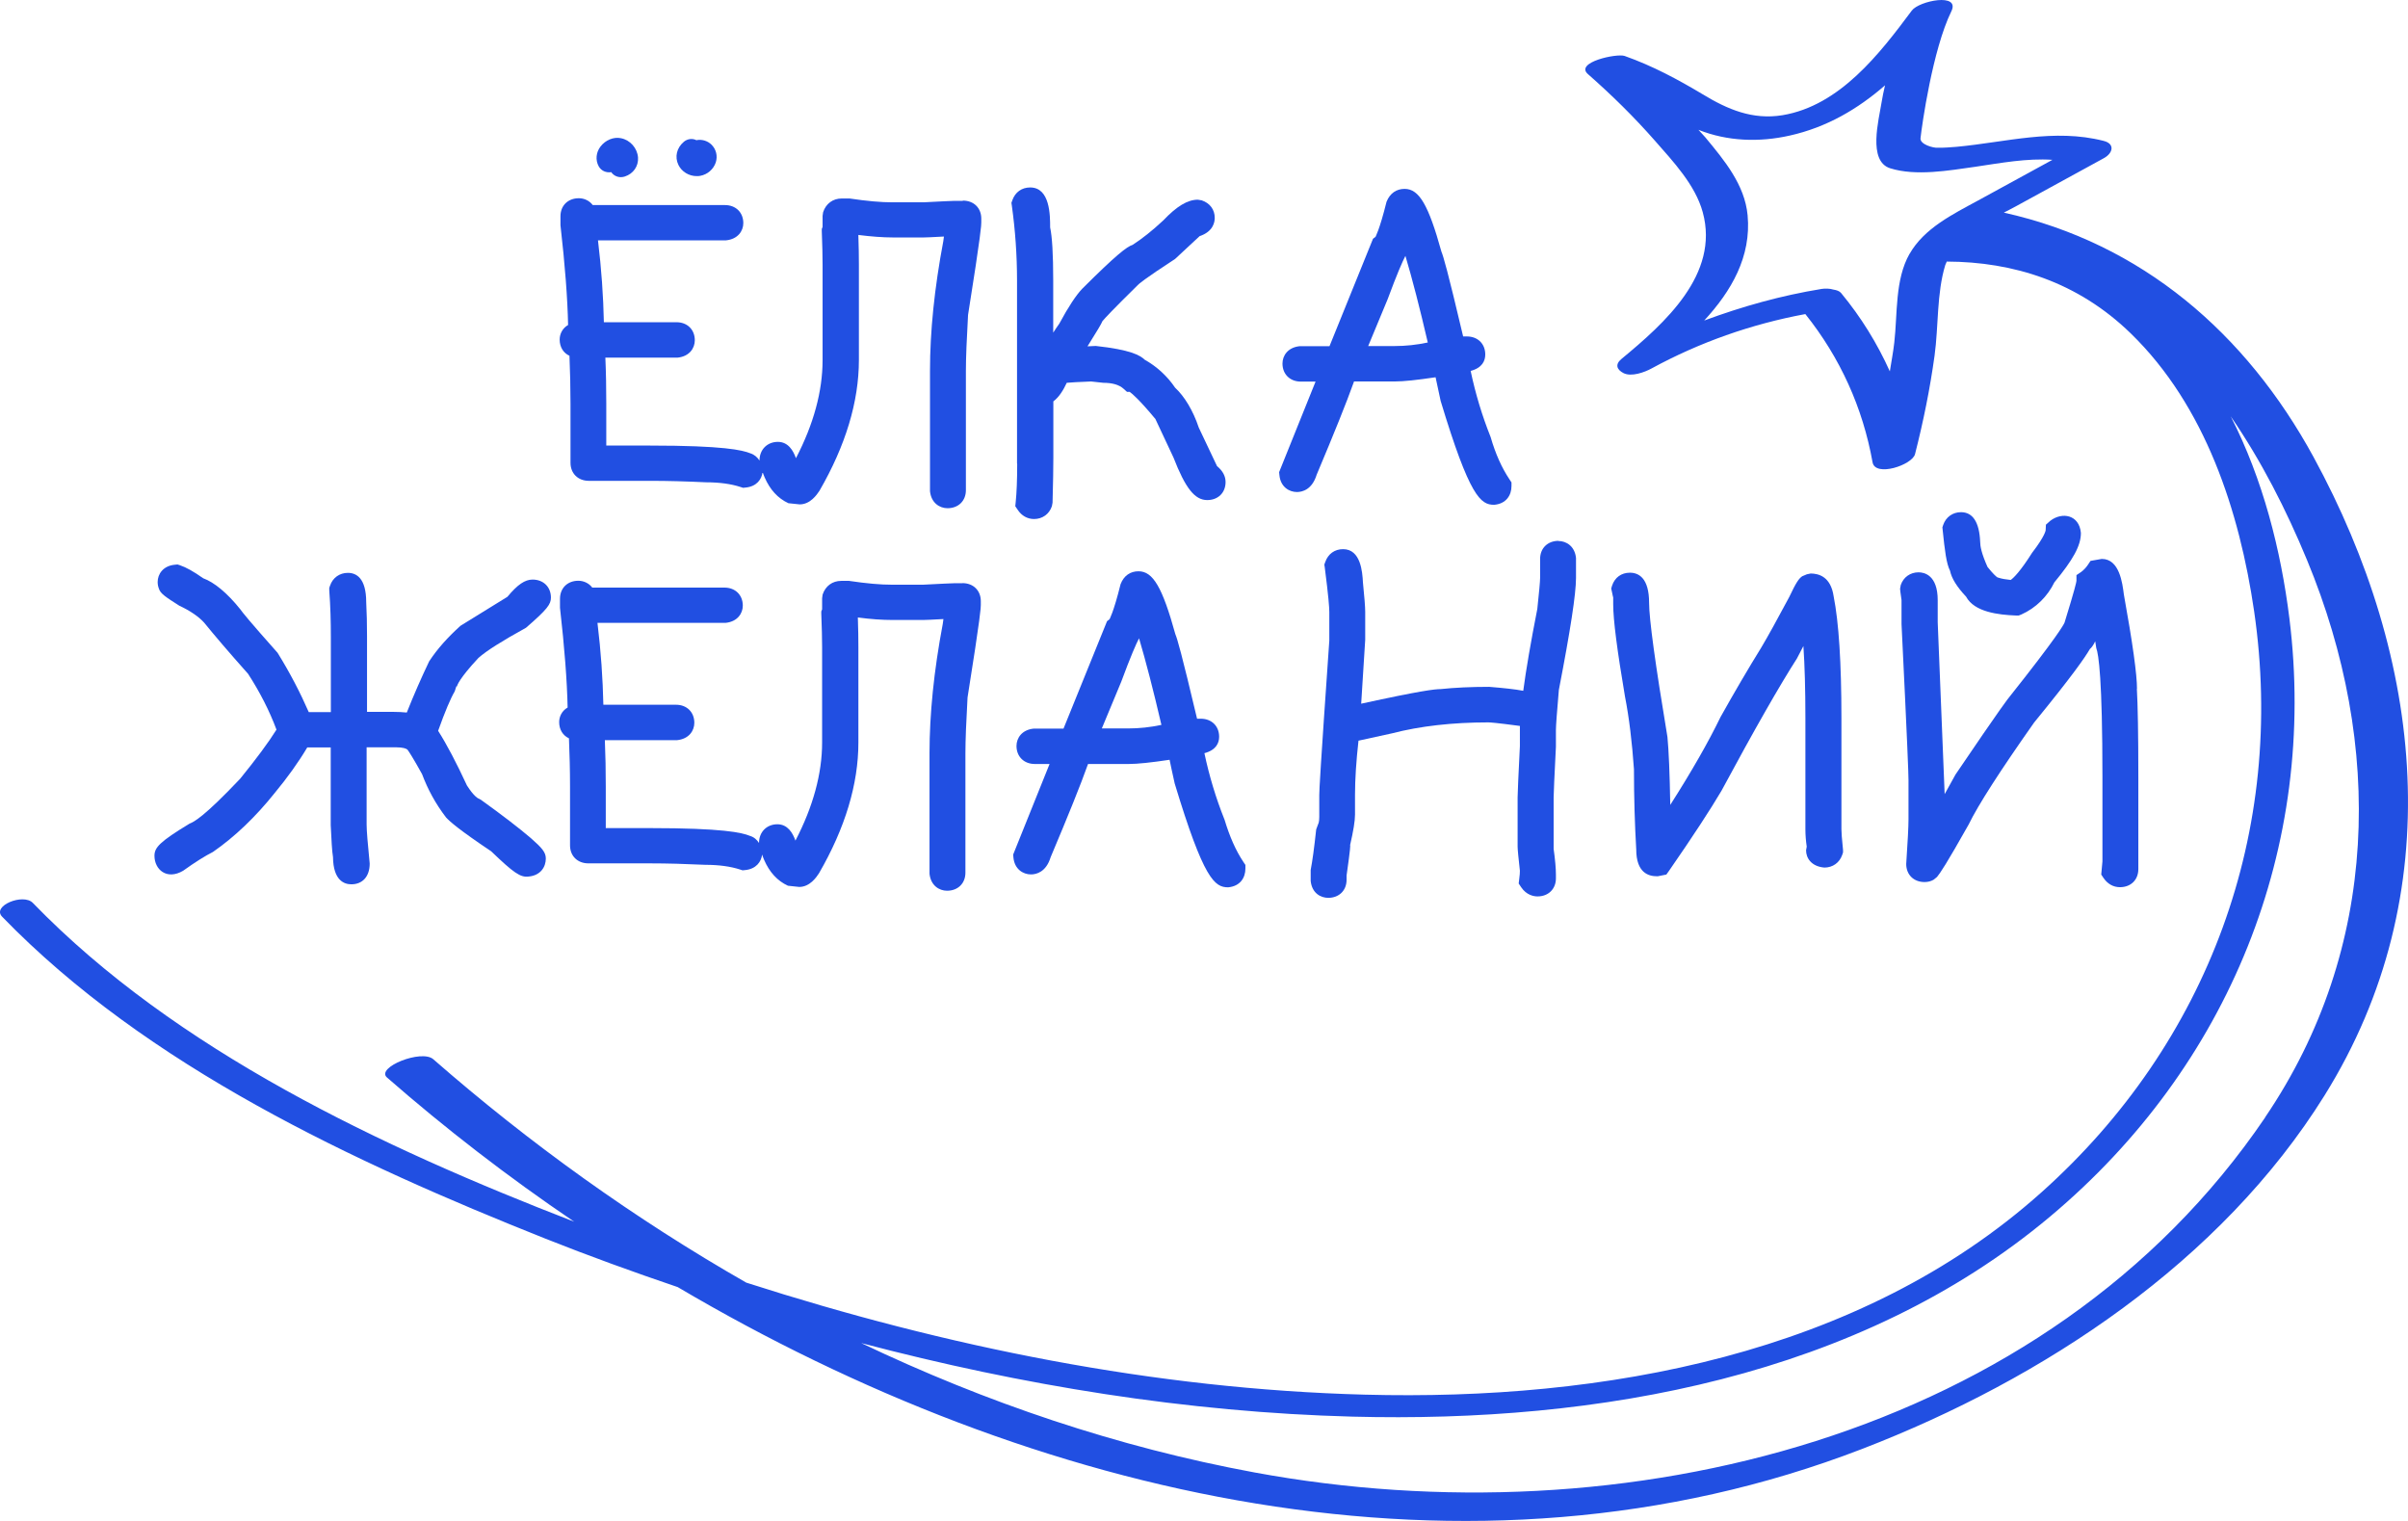
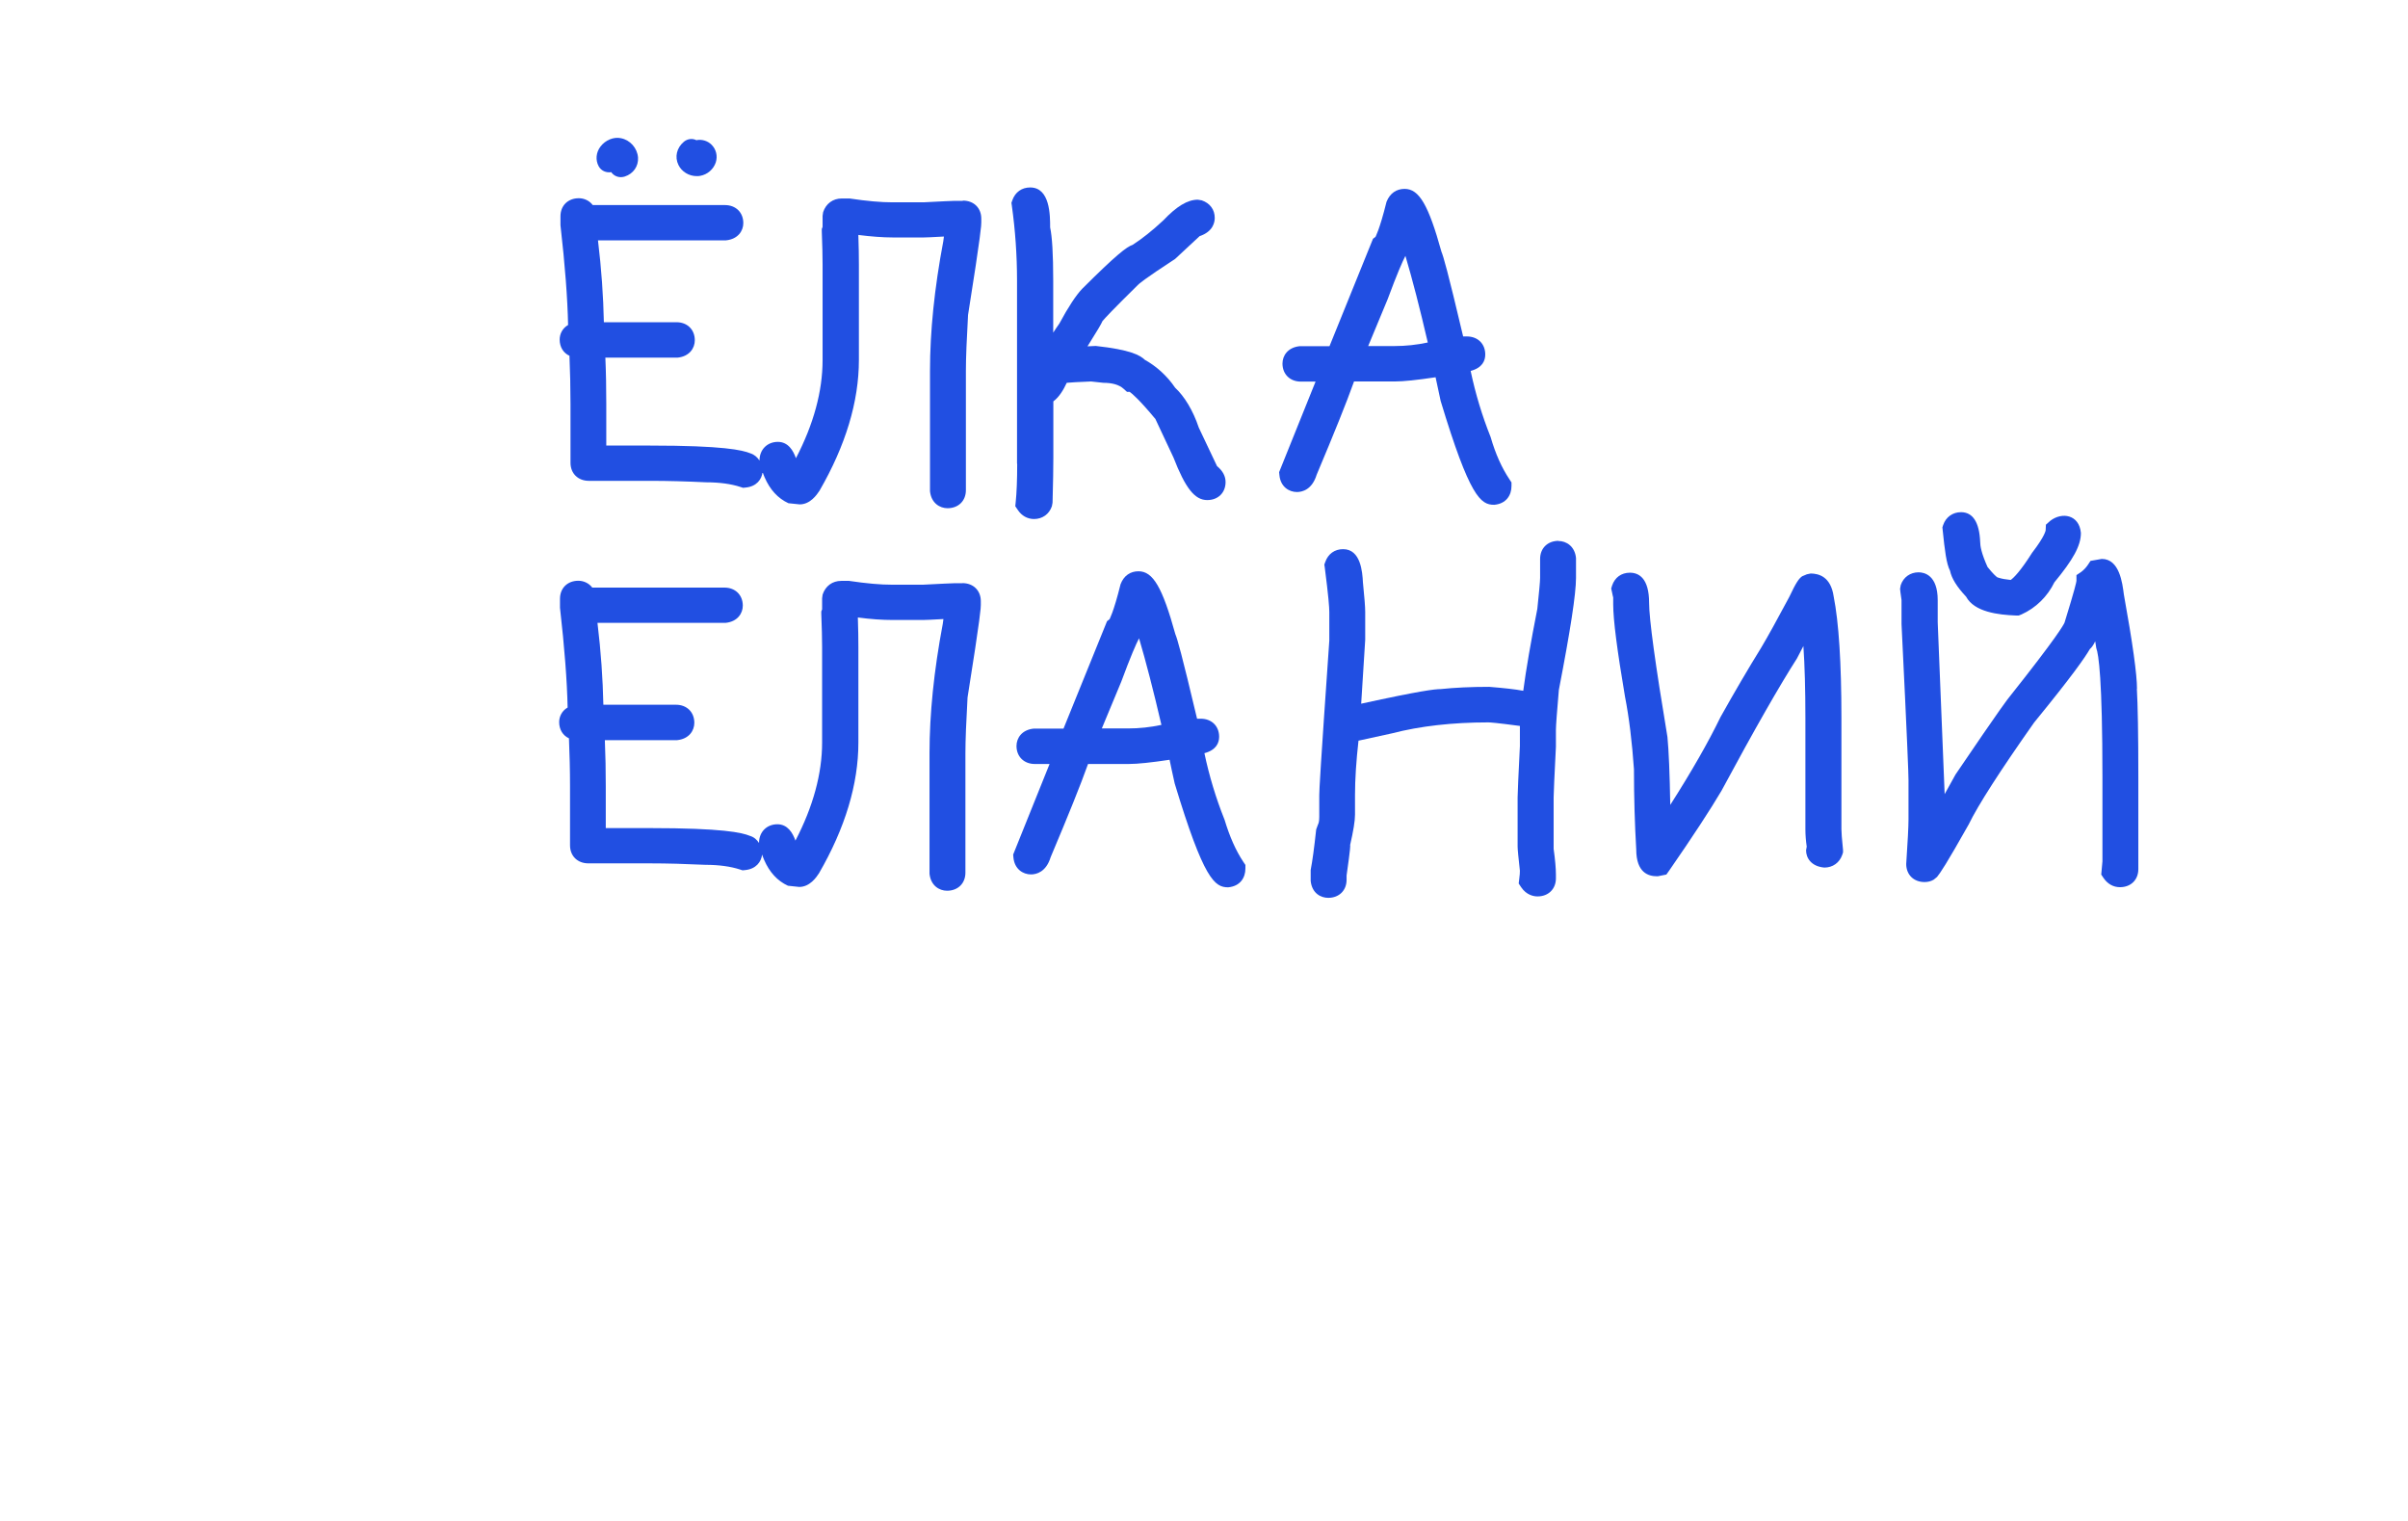
<svg xmlns="http://www.w3.org/2000/svg" width="76" height="48" viewBox="0 0 76 48" fill="none">
  <path d="M30.384 6.339H30.118C30.046 6.339 29.716 6.356 29.145 6.385H28.173C27.805 6.385 27.37 6.347 26.812 6.264H26.567C26.288 6.264 26.068 6.426 25.979 6.696L25.962 6.813C25.962 7.012 25.962 7.141 25.962 7.161L25.937 7.228V7.299C25.954 7.735 25.962 8.088 25.962 8.358V11.366C25.962 12.346 25.679 13.389 25.121 14.46C25.036 14.219 24.876 13.945 24.55 13.945C24.225 13.945 23.971 14.178 23.971 14.535C23.904 14.431 23.811 14.348 23.684 14.307C23.43 14.203 22.826 14.062 20.522 14.062H19.135V12.745C19.135 12.255 19.127 11.768 19.106 11.287H21.384C21.76 11.249 21.929 10.988 21.929 10.738C21.929 10.402 21.693 10.169 21.35 10.169H19.059C19.042 9.355 18.983 8.491 18.873 7.585H22.914C23.291 7.548 23.46 7.286 23.46 7.041C23.46 6.705 23.223 6.472 22.881 6.472H18.708C18.598 6.326 18.429 6.256 18.269 6.256C17.926 6.256 17.689 6.488 17.689 6.825V7.107C17.833 8.366 17.913 9.421 17.93 10.256C17.749 10.36 17.664 10.543 17.664 10.717C17.664 10.954 17.782 11.141 17.973 11.228C17.994 11.731 18.006 12.238 18.006 12.745V14.606C18.006 14.942 18.243 15.175 18.586 15.175H20.53C21.08 15.175 21.655 15.191 22.28 15.221C22.703 15.221 23.071 15.27 23.375 15.37L23.451 15.395L23.532 15.387C23.882 15.354 24.043 15.125 24.068 14.897C24.09 14.951 24.102 15 24.132 15.063C24.301 15.453 24.55 15.727 24.884 15.881L25.239 15.918C25.573 15.918 25.78 15.615 25.865 15.486C26.689 14.062 27.108 12.674 27.108 11.361V8.354C27.108 8.1 27.104 7.785 27.091 7.415C27.492 7.465 27.86 7.494 28.181 7.494H29.154C29.209 7.494 29.424 7.486 29.792 7.465C29.784 7.51 29.779 7.564 29.771 7.618C29.492 9.093 29.352 10.464 29.352 11.698V15.503C29.39 15.873 29.657 16.039 29.906 16.039C30.249 16.039 30.485 15.806 30.485 15.47V11.698C30.485 11.287 30.511 10.688 30.553 9.941C30.971 7.315 30.971 7.099 30.971 7.02V6.9C30.971 6.563 30.735 6.331 30.392 6.331L30.384 6.339Z" fill="#214FE2" />
  <path d="M32.104 14.644C32.104 15.151 32.087 15.558 32.057 15.845L32.044 15.977L32.121 16.09C32.243 16.277 32.429 16.38 32.636 16.38C32.898 16.38 33.114 16.227 33.199 15.977L33.22 15.865C33.237 15.238 33.245 14.764 33.245 14.449V12.667C33.431 12.53 33.566 12.301 33.668 12.081C33.795 12.068 34.023 12.056 34.437 12.039L34.822 12.081C35.109 12.081 35.321 12.143 35.46 12.268L35.57 12.367H35.654C35.731 12.421 35.955 12.608 36.466 13.223L37.037 14.44C37.413 15.408 37.709 15.782 38.102 15.782C38.444 15.782 38.681 15.55 38.681 15.213C38.681 15.03 38.593 14.86 38.411 14.71L37.836 13.497C37.654 12.953 37.383 12.509 37.088 12.235C36.842 11.869 36.496 11.557 36.136 11.358C35.98 11.209 35.68 11.038 34.585 10.918L34.323 10.93C34.644 10.419 34.758 10.224 34.796 10.133C34.873 10.041 35.122 9.771 35.917 8.99C35.938 8.965 36.094 8.82 37.088 8.172C37.138 8.122 37.396 7.885 37.861 7.453C38.292 7.308 38.339 7.009 38.339 6.876C38.339 6.614 38.187 6.41 37.929 6.323L37.806 6.302C37.481 6.302 37.138 6.51 36.716 6.955C36.369 7.279 36.044 7.536 35.748 7.727C35.566 7.785 35.232 8.039 34.154 9.115C33.964 9.314 33.718 9.684 33.435 10.211C33.363 10.311 33.3 10.407 33.241 10.498V8.849C33.241 8.03 33.207 7.461 33.144 7.179C33.144 6.801 33.144 5.916 32.514 5.916C32.247 5.916 32.04 6.066 31.951 6.319L31.922 6.402L31.935 6.489C32.044 7.27 32.099 8.064 32.099 8.849V14.627L32.104 14.644Z" fill="#214FE2" />
  <path d="M42.734 12.039H44.015C44.302 12.039 44.725 11.993 45.309 11.906C45.342 12.072 45.393 12.309 45.469 12.653C46.386 15.686 46.733 15.931 47.156 15.931H47.16C47.536 15.898 47.705 15.632 47.705 15.337V15.225L47.642 15.129C47.401 14.768 47.202 14.332 47.046 13.792C46.78 13.127 46.568 12.429 46.416 11.706C46.788 11.607 46.877 11.382 46.877 11.187C46.877 10.85 46.64 10.618 46.298 10.618H46.179C45.685 8.524 45.554 8.088 45.495 7.947C45.084 6.464 44.789 5.961 44.332 5.961C44.078 5.961 43.871 6.094 43.761 6.368C43.533 7.286 43.41 7.469 43.415 7.473L43.334 7.535L41.961 10.925H41.022C40.646 10.963 40.477 11.224 40.477 11.473C40.477 11.81 40.714 12.043 41.056 12.043H41.521L40.371 14.901L40.38 14.992C40.413 15.362 40.684 15.528 40.933 15.528C41.102 15.528 41.411 15.453 41.555 14.984C42.108 13.671 42.497 12.707 42.734 12.043V12.039ZM44.015 10.921H43.182L43.795 9.446C44.095 8.636 44.264 8.254 44.357 8.075C44.573 8.802 44.81 9.716 45.063 10.809C44.712 10.884 44.362 10.921 44.019 10.921H44.015Z" fill="#214FE2" />
-   <path d="M14.424 21.66C14.424 21.64 14.484 21.424 15.101 20.763C15.359 20.535 15.841 20.231 16.601 19.812C17.278 19.226 17.388 19.068 17.388 18.86C17.388 18.524 17.151 18.291 16.808 18.291C16.568 18.291 16.335 18.449 16.014 18.835L14.534 19.749C14.133 20.111 13.807 20.472 13.545 20.871C13.291 21.403 13.055 21.943 12.839 22.487C12.708 22.474 12.569 22.466 12.412 22.466H11.584V20.078C11.584 19.691 11.575 19.326 11.558 19.006C11.558 18.237 11.241 18.079 10.979 18.079C10.717 18.079 10.502 18.233 10.417 18.482L10.392 18.553V18.628C10.43 19.139 10.442 19.62 10.442 20.086V22.474H9.745C9.478 21.864 9.161 21.249 8.76 20.601C7.855 19.583 7.648 19.321 7.585 19.23C7.166 18.707 6.756 18.374 6.414 18.25C6.114 18.038 5.877 17.905 5.678 17.838L5.602 17.814L5.522 17.822C5.146 17.855 4.976 18.121 4.976 18.366C4.976 18.441 4.989 18.511 5.014 18.574C5.061 18.736 5.234 18.844 5.657 19.114C6.004 19.276 6.274 19.463 6.443 19.65C6.765 20.048 7.238 20.601 7.83 21.266C8.206 21.847 8.506 22.437 8.726 23.027C8.472 23.434 8.083 23.957 7.58 24.576C6.426 25.794 6.118 25.939 5.983 25.993C5.036 26.566 4.875 26.749 4.875 27.007C4.875 27.443 5.264 27.784 5.78 27.48C6.169 27.202 6.469 27.015 6.722 26.886C7.411 26.409 8.067 25.781 8.671 25.025C9.073 24.539 9.419 24.057 9.698 23.588H10.438V26.043C10.463 26.529 10.476 26.845 10.51 27.048C10.518 27.796 10.873 27.908 11.089 27.908C11.431 27.908 11.668 27.675 11.668 27.252C11.605 26.62 11.571 26.209 11.571 26.022V23.584H12.497C12.729 23.584 12.822 23.629 12.848 23.65L12.86 23.658C12.907 23.721 13.029 23.904 13.321 24.431C13.503 24.917 13.748 25.366 14.078 25.798C14.192 25.922 14.467 26.172 15.502 26.866C16.212 27.547 16.424 27.696 16.682 27.663C17.058 27.63 17.227 27.364 17.227 27.094C17.227 26.899 17.109 26.762 16.754 26.45C16.39 26.139 15.862 25.731 15.173 25.237L15.084 25.191C15.084 25.191 14.957 25.133 14.737 24.788C14.408 24.078 14.103 23.496 13.828 23.064C14.044 22.458 14.222 22.038 14.352 21.818L14.403 21.66H14.424Z" fill="#214FE2" />
  <path d="M30.368 18.407H30.102C30.03 18.407 29.7 18.424 29.13 18.453H28.157C27.79 18.453 27.354 18.415 26.796 18.332H26.551C26.272 18.332 26.052 18.494 25.963 18.764L25.947 18.881C25.947 19.08 25.947 19.209 25.947 19.23L25.921 19.296V19.367C25.938 19.803 25.947 20.156 25.947 20.426V23.434C25.947 24.414 25.663 25.457 25.105 26.529C25.021 26.288 24.86 26.013 24.535 26.013C24.209 26.013 23.956 26.246 23.956 26.603C23.888 26.499 23.795 26.416 23.668 26.379C23.414 26.275 22.81 26.134 20.506 26.134H19.119V24.817C19.119 24.327 19.111 23.841 19.09 23.359H21.368C21.745 23.322 21.914 23.06 21.914 22.811C21.914 22.474 21.677 22.241 21.335 22.241H19.043C19.026 21.427 18.967 20.563 18.857 19.657H22.899C23.275 19.62 23.444 19.358 23.444 19.113C23.444 18.777 23.207 18.544 22.865 18.544H18.693C18.583 18.399 18.414 18.328 18.253 18.328C17.91 18.328 17.674 18.561 17.674 18.897V19.18C17.817 20.439 17.898 21.494 17.915 22.329C17.733 22.433 17.648 22.615 17.648 22.79C17.648 23.026 17.767 23.213 17.957 23.301C17.978 23.803 17.991 24.31 17.991 24.817V26.678C17.991 27.015 18.228 27.247 18.57 27.247H20.515C21.064 27.247 21.639 27.264 22.265 27.293C22.687 27.293 23.055 27.343 23.36 27.442L23.436 27.467L23.516 27.459C23.863 27.426 24.027 27.197 24.053 26.969C24.074 27.023 24.087 27.073 24.116 27.135C24.285 27.526 24.535 27.8 24.869 27.953L25.224 27.991C25.558 27.991 25.765 27.688 25.849 27.559C26.674 26.134 27.092 24.746 27.092 23.434V20.426C27.092 20.173 27.088 19.857 27.075 19.487C27.477 19.541 27.845 19.566 28.166 19.566H29.138C29.193 19.566 29.409 19.558 29.776 19.537C29.768 19.583 29.764 19.637 29.755 19.691C29.476 21.165 29.337 22.536 29.337 23.77V27.575C29.375 27.945 29.641 28.111 29.891 28.111C30.233 28.111 30.47 27.879 30.47 27.542V23.77C30.47 23.359 30.495 22.761 30.537 22.013C30.956 19.387 30.956 19.171 30.956 19.093V18.972C30.956 18.636 30.719 18.403 30.377 18.403L30.368 18.407Z" fill="#214FE2" />
  <path d="M38.643 25.856C38.377 25.191 38.165 24.489 38.013 23.77C38.385 23.671 38.478 23.446 38.478 23.251C38.478 22.915 38.241 22.682 37.899 22.682H37.781C37.286 20.592 37.155 20.152 37.096 20.015C36.686 18.532 36.39 18.029 35.933 18.029C35.68 18.029 35.472 18.162 35.367 18.436C35.139 19.355 35.016 19.537 35.02 19.541L34.94 19.604L33.566 22.994H32.628C32.251 23.031 32.082 23.293 32.082 23.542C32.082 23.878 32.319 24.111 32.661 24.111H33.126L31.977 26.969L31.985 27.061C32.019 27.43 32.289 27.596 32.539 27.596C32.708 27.596 33.017 27.522 33.16 27.052C33.714 25.739 34.103 24.776 34.34 24.111H35.62C35.908 24.111 36.331 24.065 36.914 23.978C36.948 24.144 36.998 24.385 37.075 24.726C37.992 27.758 38.339 28.003 38.761 28.003C39.138 27.97 39.307 27.704 39.307 27.41V27.297L39.243 27.202C39.002 26.84 38.808 26.4 38.647 25.864L38.643 25.856ZM35.608 22.989H34.775L35.388 21.515C35.688 20.705 35.857 20.322 35.95 20.144C36.166 20.875 36.403 21.789 36.656 22.877C36.305 22.952 35.954 22.989 35.608 22.989Z" fill="#214FE2" />
  <path d="M49.188 17.069C48.845 17.069 48.608 17.302 48.608 17.639V18.237C48.608 18.357 48.575 18.694 48.52 19.217C48.313 20.272 48.165 21.128 48.076 21.801C47.814 21.751 47.463 21.714 47.002 21.676C46.431 21.676 45.903 21.701 45.472 21.747C45.286 21.747 44.821 21.801 42.961 22.208C42.982 21.843 43.02 21.224 43.088 20.193V19.308C43.088 19.151 43.062 18.835 43.016 18.378C42.999 18.062 42.952 17.331 42.39 17.331C42.124 17.331 41.917 17.481 41.828 17.734L41.798 17.817L41.811 17.904C41.929 18.818 41.955 19.175 41.955 19.313V20.218C41.672 24.268 41.638 24.937 41.638 25.091V25.785C41.638 25.955 41.604 26.005 41.604 26.005L41.541 26.175C41.477 26.769 41.422 27.172 41.367 27.455V27.804C41.41 28.198 41.693 28.335 41.921 28.335C42.263 28.335 42.5 28.103 42.5 27.766V27.629C42.623 26.769 42.623 26.657 42.61 26.678C42.716 26.217 42.766 25.909 42.766 25.71V25.091C42.766 24.593 42.804 24.019 42.876 23.375L43.937 23.143C44.821 22.914 45.84 22.798 46.972 22.798C47.028 22.798 47.222 22.81 47.97 22.91C47.97 22.956 47.97 22.997 47.97 23.039V23.546C47.924 24.48 47.898 25.02 47.898 25.166V26.715C47.898 26.803 47.924 27.073 47.97 27.48C47.97 27.538 47.966 27.625 47.949 27.741L47.932 27.883L48.012 28.003C48.181 28.252 48.41 28.29 48.528 28.29C48.871 28.29 49.107 28.053 49.107 27.721V27.6C49.107 27.409 49.082 27.122 49.035 26.79V25.166C49.035 25.025 49.061 24.497 49.107 23.567V23.039C49.107 22.898 49.141 22.462 49.2 21.772C49.564 19.894 49.741 18.739 49.741 18.241V17.609C49.703 17.24 49.437 17.073 49.183 17.073L49.188 17.069Z" fill="#214FE2" />
  <path d="M58.118 26.158V22.648C58.118 20.924 58.034 19.632 57.873 18.822C57.78 18.186 57.391 18.103 57.15 18.099L57.028 18.124L56.88 18.186C56.774 18.261 56.694 18.369 56.47 18.843C56.089 19.557 55.793 20.093 55.582 20.446C55.168 21.115 54.745 21.838 54.301 22.631C53.921 23.416 53.392 24.343 52.716 25.402C52.699 24.405 52.669 23.691 52.627 23.259C52.242 20.953 52.048 19.528 52.048 19.026C52.048 18.24 51.718 18.074 51.443 18.074C51.169 18.074 50.966 18.228 50.881 18.477L50.852 18.573L50.873 18.668C50.898 18.785 50.911 18.855 50.915 18.855V19.071C50.915 19.561 51.038 20.513 51.287 21.983C51.418 22.648 51.511 23.429 51.57 24.276C51.57 25.157 51.596 26.017 51.642 26.806C51.642 27.55 52.035 27.654 52.293 27.654C52.301 27.654 52.314 27.654 52.323 27.654L52.593 27.6L52.682 27.475C53.43 26.395 53.98 25.552 54.331 24.958C55.375 23.018 56.174 21.622 56.715 20.779C56.791 20.633 56.858 20.504 56.918 20.388C56.96 21.007 56.981 21.763 56.981 22.656V26.167C56.981 26.362 56.998 26.545 57.023 26.719L57.002 26.835C57.002 27.081 57.171 27.346 57.581 27.38C57.843 27.38 58.059 27.226 58.144 26.977L58.169 26.902V26.827C58.131 26.474 58.118 26.254 58.118 26.167V26.158Z" fill="#214FE2" />
  <path d="M61.546 18.013C61.596 18.254 61.761 18.52 62.053 18.831C62.315 19.317 63.072 19.404 63.626 19.425H63.714L63.799 19.392C64.255 19.188 64.623 18.823 64.839 18.378C65.426 17.668 65.68 17.219 65.676 16.816C65.621 16.239 65.08 16.152 64.712 16.434L64.572 16.559L64.564 16.733C64.564 16.733 64.551 16.908 64.137 17.444C63.765 18.033 63.554 18.237 63.461 18.303C63.308 18.287 63.177 18.266 63.08 18.233L63.038 18.22C62.996 18.191 62.898 18.104 62.729 17.892C62.535 17.46 62.497 17.232 62.497 17.099C62.471 16.48 62.264 16.164 61.892 16.164C61.63 16.164 61.415 16.318 61.33 16.567L61.305 16.642L61.313 16.721C61.381 17.385 61.431 17.788 61.546 18.013Z" fill="#214FE2" />
  <path d="M67.447 21.743C67.447 21.29 67.311 20.306 67.032 18.76C66.986 18.399 66.893 17.639 66.335 17.639L65.98 17.701L65.891 17.834C65.836 17.913 65.769 17.988 65.68 18.054L65.536 18.15V18.332C65.532 18.374 65.49 18.582 65.16 19.649C65.13 19.72 64.923 20.102 63.435 21.976C63.376 22.046 63.198 22.262 61.719 24.443C61.588 24.676 61.478 24.879 61.376 25.062L61.157 19.637V18.943C61.157 18.15 60.734 18.062 60.552 18.062C60.29 18.062 60.074 18.216 59.99 18.465L59.969 18.582C59.969 18.582 59.981 18.727 60.015 18.939V19.695C60.197 23.413 60.235 24.427 60.235 24.618V25.86C60.235 26.097 60.21 26.558 60.163 27.268C60.163 27.605 60.4 27.837 60.742 27.837C60.848 27.837 60.945 27.812 61.03 27.762L61.136 27.675C61.233 27.559 61.431 27.268 62.133 26.022C62.433 25.403 63.135 24.314 64.2 22.802C65.405 21.328 65.802 20.754 65.959 20.484C66.018 20.434 66.073 20.355 66.128 20.239C66.141 20.31 66.149 20.38 66.162 20.455C66.234 20.642 66.356 21.423 66.356 24.522V27.185L66.318 27.6L66.39 27.708C66.517 27.895 66.698 27.999 66.91 27.999C67.252 27.999 67.489 27.767 67.489 27.43V24.518C67.489 23.16 67.472 22.241 67.442 21.726L67.447 21.743Z" fill="#214FE2" />
  <path d="M21.987 5.558C21.746 5.558 21.517 5.421 21.412 5.205C21.289 4.951 21.357 4.665 21.585 4.473C21.699 4.378 21.856 4.361 21.978 4.424C21.987 4.424 21.995 4.424 22.004 4.419C22.169 4.395 22.338 4.449 22.456 4.565C22.604 4.714 22.655 4.922 22.591 5.126C22.519 5.342 22.329 5.508 22.101 5.549C22.063 5.558 22.025 5.558 21.987 5.558Z" fill="#214FE2" />
  <path d="M19.596 5.591C19.474 5.591 19.36 5.533 19.292 5.433C19.131 5.458 18.975 5.392 18.895 5.247C18.789 5.051 18.81 4.81 18.954 4.623C19.11 4.42 19.368 4.312 19.6 4.362C19.892 4.42 20.116 4.677 20.137 4.972C20.154 5.247 19.989 5.483 19.719 5.571C19.681 5.583 19.639 5.591 19.6 5.591H19.596Z" fill="#214FE2" />
-   <path d="M73.017 14.42C70.886 10.515 67.598 7.678 63.244 6.71C63.379 6.639 63.514 6.573 63.641 6.502C64.558 5.999 65.48 5.497 66.397 4.994C66.689 4.836 66.761 4.537 66.393 4.446C64.833 4.047 63.316 4.487 61.756 4.633C61.557 4.649 61.354 4.666 61.155 4.662C61.02 4.674 60.593 4.558 60.614 4.362C60.657 3.964 60.995 1.567 61.587 0.358C61.878 -0.24 60.568 0.026 60.34 0.333C59.325 1.696 58.065 3.336 56.256 3.636C55.313 3.789 54.527 3.453 53.745 2.979C52.946 2.501 52.156 2.078 51.276 1.766C51.031 1.679 49.691 1.966 50.118 2.339C50.866 2.996 51.576 3.694 52.232 4.441C52.811 5.102 53.504 5.833 53.741 6.697C54.278 8.658 52.536 10.203 51.175 11.329C50.964 11.504 51.031 11.666 51.238 11.774C51.488 11.902 51.906 11.749 52.126 11.628C53.644 10.802 55.275 10.228 56.979 9.912C58.078 11.287 58.792 12.866 59.101 14.59C59.185 15.064 60.352 14.677 60.441 14.332C60.703 13.306 60.914 12.268 61.058 11.221C61.185 10.295 61.122 9.26 61.396 8.363C61.409 8.326 61.43 8.292 61.443 8.255C63.544 8.263 65.573 8.891 67.251 10.523C69.606 12.812 70.684 16.144 71.144 19.293C72.15 26.205 69.72 32.902 64.431 37.629C58.691 42.764 50.6 44.214 43.071 44.014C36.447 43.84 29.861 42.506 23.554 40.479C20.028 38.464 16.714 36.084 13.675 33.429C13.307 33.105 11.857 33.687 12.212 34.003C14.051 35.61 16.029 37.139 18.122 38.556C12.039 36.204 5.554 33.155 1.035 28.494C0.735 28.183 -0.267 28.586 0.067 28.93C4.641 33.65 11.164 36.682 17.217 39.092C18.587 39.636 19.982 40.142 21.39 40.62C32.63 47.255 46.385 50.503 58.775 45.726C64.516 43.512 70.1 39.814 73.368 34.568C77.329 28.207 76.496 20.805 73.017 14.42ZM60.268 8.01C59.803 8.828 59.891 9.908 59.786 10.814C59.752 11.117 59.693 11.416 59.646 11.72C59.249 10.839 58.737 10.008 58.108 9.248C58.057 9.185 57.968 9.156 57.867 9.14C57.748 9.102 57.596 9.102 57.49 9.119C56.214 9.327 54.984 9.672 53.787 10.116C54.641 9.19 55.279 8.101 55.157 6.793C55.068 5.833 54.421 5.056 53.825 4.338C53.754 4.254 53.677 4.18 53.605 4.097C54.523 4.462 55.525 4.495 56.484 4.279C57.659 4.018 58.64 3.436 59.494 2.693C59.452 2.871 59.414 3.054 59.384 3.237C59.3 3.777 58.944 5.085 59.655 5.31C60.471 5.567 61.515 5.38 62.339 5.264C63.159 5.143 63.967 4.99 64.778 5.044C63.996 5.472 63.214 5.9 62.432 6.327C61.637 6.759 60.728 7.204 60.268 8.014V8.01ZM71.495 35.261C64.605 45.418 51.2 48.613 39.592 46.469C35.276 45.672 31.116 44.264 27.181 42.386C32.254 43.723 37.466 44.571 42.687 44.708C50.427 44.911 58.666 43.462 64.71 38.389C70.362 33.65 73.152 26.72 72.256 19.509C71.99 17.373 71.423 15.126 70.405 13.14C71.368 14.54 72.155 16.081 72.814 17.677C75.232 23.513 75.11 29.931 71.491 35.261H71.495Z" fill="#214FE2" />
</svg>